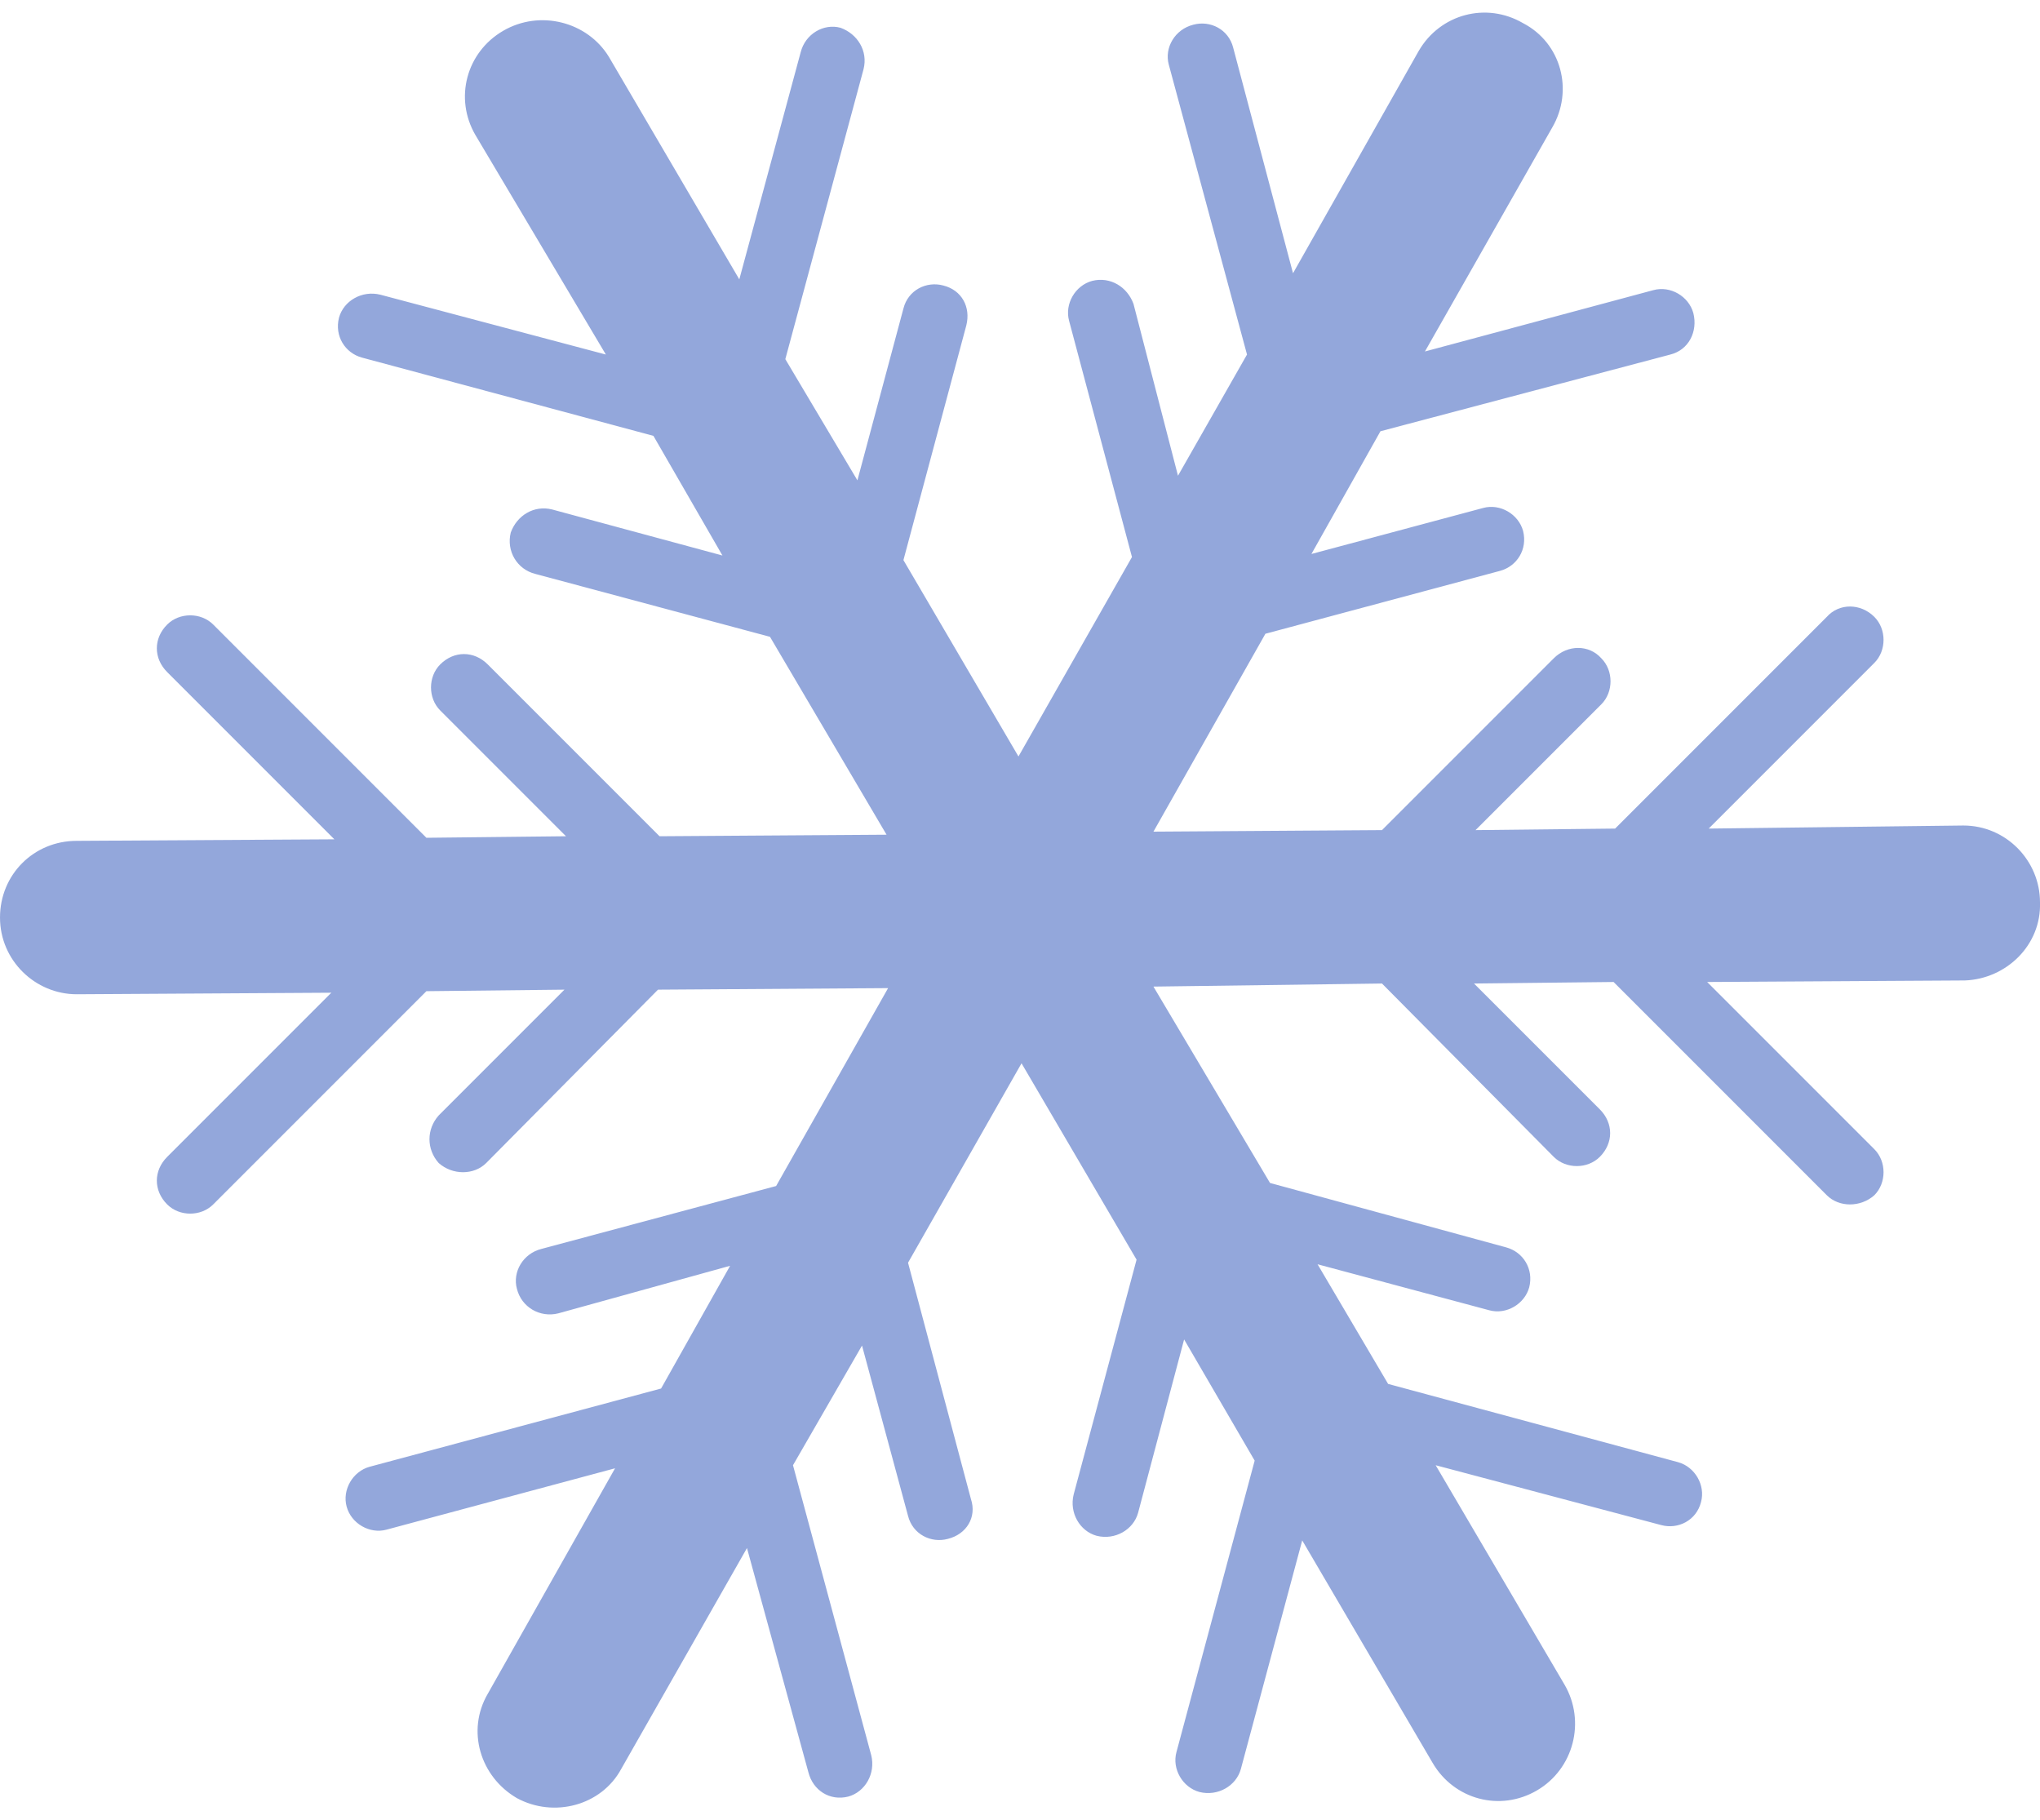
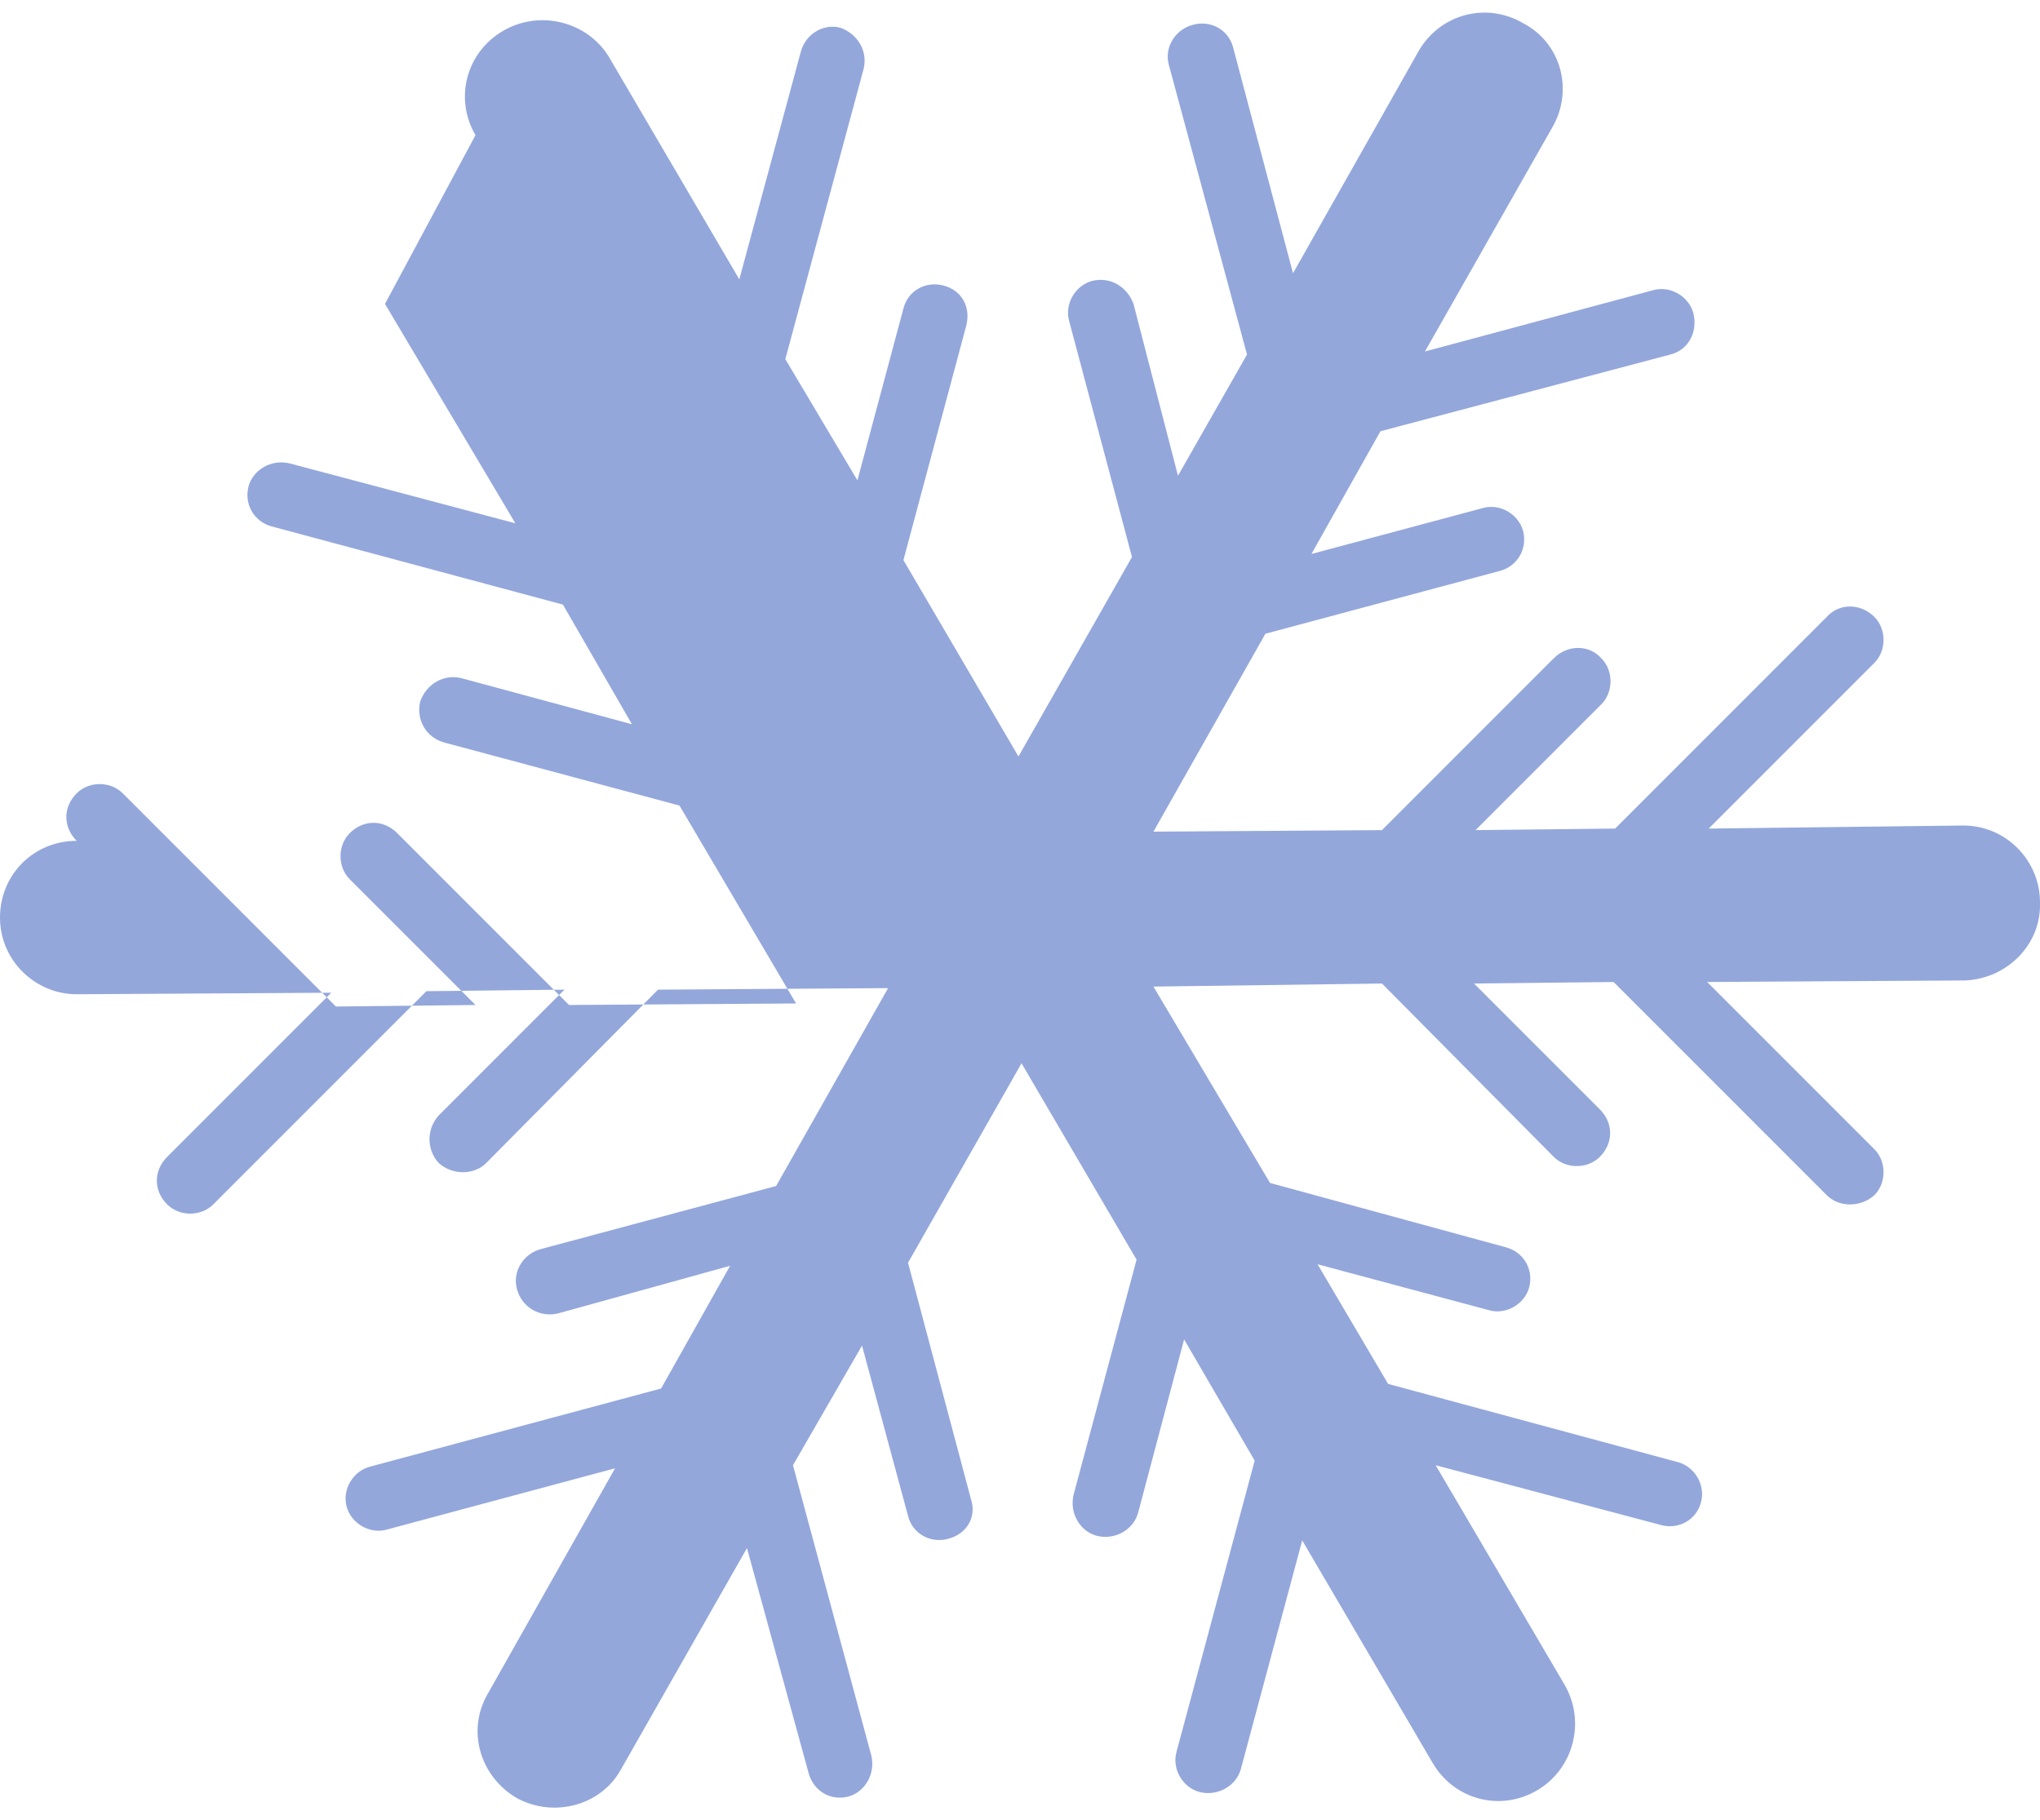
<svg xmlns="http://www.w3.org/2000/svg" xml:space="preserve" width="37px" height="33px" version="1.1" style="shape-rendering:geometricPrecision; text-rendering:geometricPrecision; image-rendering:optimizeQuality; fill-rule:evenodd; clip-rule:evenodd" viewBox="0 0 1330 1170">
  <defs>
    <style type="text/css">
   
    .fil0 {fill:#93A7DB;fill-rule:nonzero}
   
  </style>
  </defs>
  <g id="Ebene_x0020_1">
-     <path class="fil0" d="M310 80c-14,-24 -6,-54 18,-68 24,-14 55,-6 69,17l85 145 40 -148c3,-12 15,-19 26,-16 11,4 18,15 15,27l-51 189 47 79 30 -112c3,-12 15,-18 26,-15 12,3 18,14 15,26l-41 153 75 128 74 -130 -41 -154c-3,-11 4,-23 15,-26 12,-3 23,4 27,15l29 112 45 -79 -51 -189c-3,-11 4,-23 16,-26 11,-3 23,3 26,15l39 147 82 -145c14,-24 44,-32 68,-18 25,13 33,44 19,68l-83 146 149 -40c11,-3 23,4 26,15 3,12 -3,24 -15,27l-189 50 -45 80 112 -30c11,-3 23,4 26,15 3,12 -4,23 -15,26l-153 41 -73 129 149 -1 112 -112c9,-9 23,-9 31,0 8,8 8,22 0,30l-82 82 91 -1 138 -138c8,-9 22,-9 31,0 8,8 8,22 0,30l-108 108 166 -2c28,0 50,23 50,50 1,28 -22,50 -49,51l-168 1 109 109c8,8 8,22 0,30 -9,8 -23,8 -31,0l-139 -139 -91 1 82 82c9,9 9,22 0,31 -8,8 -22,8 -30,0l-112 -113 -149 2 76 128 154 42c11,3 18,14 15,26 -3,11 -15,18 -26,15l-112 -30 46 78 189 51c11,3 18,15 15,26 -3,12 -15,18 -26,15l-147 -39 84 143c14,24 6,55 -18,69 -24,14 -54,6 -68,-18l-85 -145 -40 149c-3,11 -15,18 -27,15 -11,-3 -18,-15 -15,-26l51 -190 -46 -79 -30 113c-3,11 -15,18 -27,15 -11,-3 -18,-15 -15,-27l41 -153 -75 -128 -74 130 41 154c4,12 -3,23 -15,26 -11,3 -23,-3 -26,-15l-30 -111 -45 78 51 189c3,12 -4,24 -15,27 -12,3 -23,-4 -26,-16l-40 -146 -82 144c-13,24 -44,32 -68,19 -24,-14 -33,-44 -19,-68l83 -147 -149 40c-11,3 -23,-4 -26,-15 -3,-11 4,-23 15,-26l190 -51 45 -80 -112 31c-12,3 -24,-4 -27,-16 -3,-11 4,-23 16,-26l153 -41 73 -129 -150 1 -112 113c-8,8 -22,8 -31,0 -8,-9 -8,-22 0,-31l82 -82 -90 1 -139 139c-8,8 -22,8 -30,0 -9,-9 -9,-22 0,-31l107 -107 -166 1c-27,0 -50,-22 -50,-50 0,-28 22,-50 50,-50l168 -1 -109 -109c-9,-9 -9,-22 0,-31 8,-8 22,-8 30,0l139 139 91 -1 -82 -82c-8,-8 -8,-22 0,-30 9,-9 22,-9 31,0l112 112 148 -1 -76 -129 -153 -41c-12,-3 -19,-15 -16,-27 4,-11 15,-18 27,-15l111 30 -45 -78 -190 -51c-11,-3 -18,-14 -15,-26 3,-11 15,-18 27,-15l147 39 -85 -143z" />
+     <path class="fil0" d="M310 80c-14,-24 -6,-54 18,-68 24,-14 55,-6 69,17l85 145 40 -148c3,-12 15,-19 26,-16 11,4 18,15 15,27l-51 189 47 79 30 -112c3,-12 15,-18 26,-15 12,3 18,14 15,26l-41 153 75 128 74 -130 -41 -154c-3,-11 4,-23 15,-26 12,-3 23,4 27,15l29 112 45 -79 -51 -189c-3,-11 4,-23 16,-26 11,-3 23,3 26,15l39 147 82 -145c14,-24 44,-32 68,-18 25,13 33,44 19,68l-83 146 149 -40c11,-3 23,4 26,15 3,12 -3,24 -15,27l-189 50 -45 80 112 -30c11,-3 23,4 26,15 3,12 -4,23 -15,26l-153 41 -73 129 149 -1 112 -112c9,-9 23,-9 31,0 8,8 8,22 0,30l-82 82 91 -1 138 -138c8,-9 22,-9 31,0 8,8 8,22 0,30l-108 108 166 -2c28,0 50,23 50,50 1,28 -22,50 -49,51l-168 1 109 109c8,8 8,22 0,30 -9,8 -23,8 -31,0l-139 -139 -91 1 82 82c9,9 9,22 0,31 -8,8 -22,8 -30,0l-112 -113 -149 2 76 128 154 42c11,3 18,14 15,26 -3,11 -15,18 -26,15l-112 -30 46 78 189 51c11,3 18,15 15,26 -3,12 -15,18 -26,15l-147 -39 84 143c14,24 6,55 -18,69 -24,14 -54,6 -68,-18l-85 -145 -40 149c-3,11 -15,18 -27,15 -11,-3 -18,-15 -15,-26l51 -190 -46 -79 -30 113c-3,11 -15,18 -27,15 -11,-3 -18,-15 -15,-27l41 -153 -75 -128 -74 130 41 154c4,12 -3,23 -15,26 -11,3 -23,-3 -26,-15l-30 -111 -45 78 51 189c3,12 -4,24 -15,27 -12,3 -23,-4 -26,-16l-40 -146 -82 144c-13,24 -44,32 -68,19 -24,-14 -33,-44 -19,-68l83 -147 -149 40c-11,3 -23,-4 -26,-15 -3,-11 4,-23 15,-26l190 -51 45 -80 -112 31c-12,3 -24,-4 -27,-16 -3,-11 4,-23 16,-26l153 -41 73 -129 -150 1 -112 113c-8,8 -22,8 -31,0 -8,-9 -8,-22 0,-31l82 -82 -90 1 -139 139c-8,8 -22,8 -30,0 -9,-9 -9,-22 0,-31l107 -107 -166 1c-27,0 -50,-22 -50,-50 0,-28 22,-50 50,-50c-9,-9 -9,-22 0,-31 8,-8 22,-8 30,0l139 139 91 -1 -82 -82c-8,-8 -8,-22 0,-30 9,-9 22,-9 31,0l112 112 148 -1 -76 -129 -153 -41c-12,-3 -19,-15 -16,-27 4,-11 15,-18 27,-15l111 30 -45 -78 -190 -51c-11,-3 -18,-14 -15,-26 3,-11 15,-18 27,-15l147 39 -85 -143z" />
  </g>
</svg>